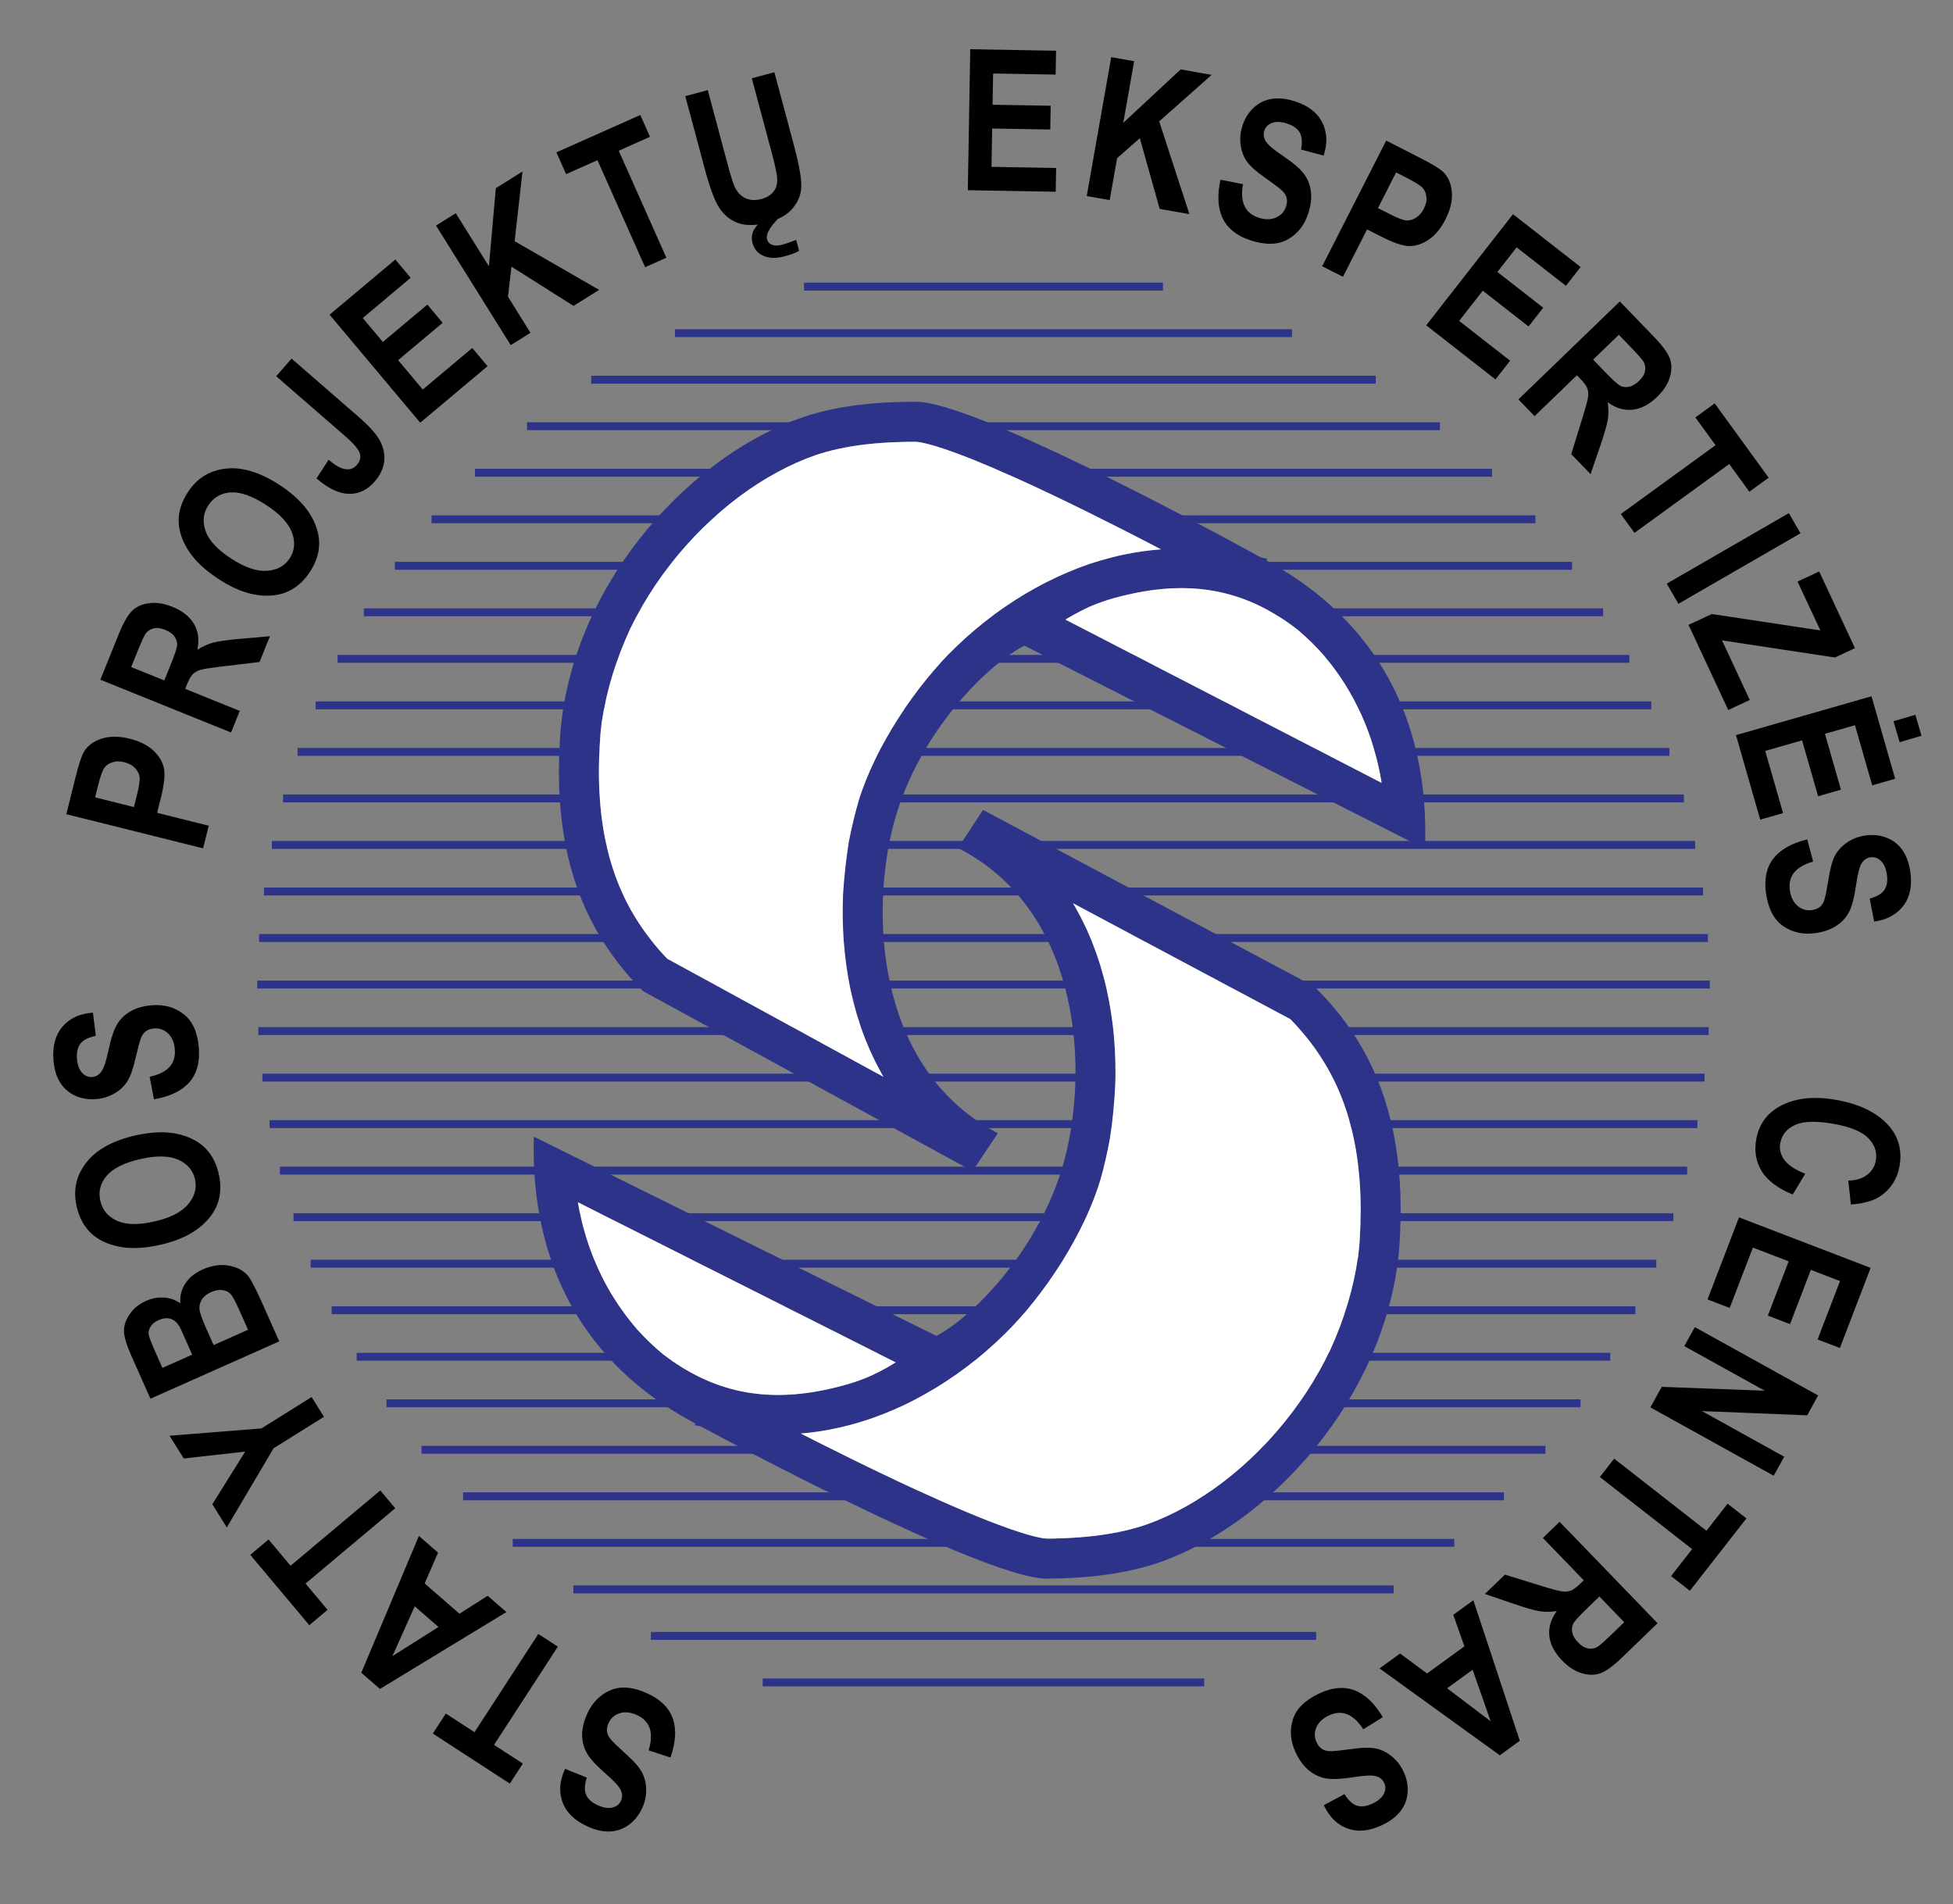
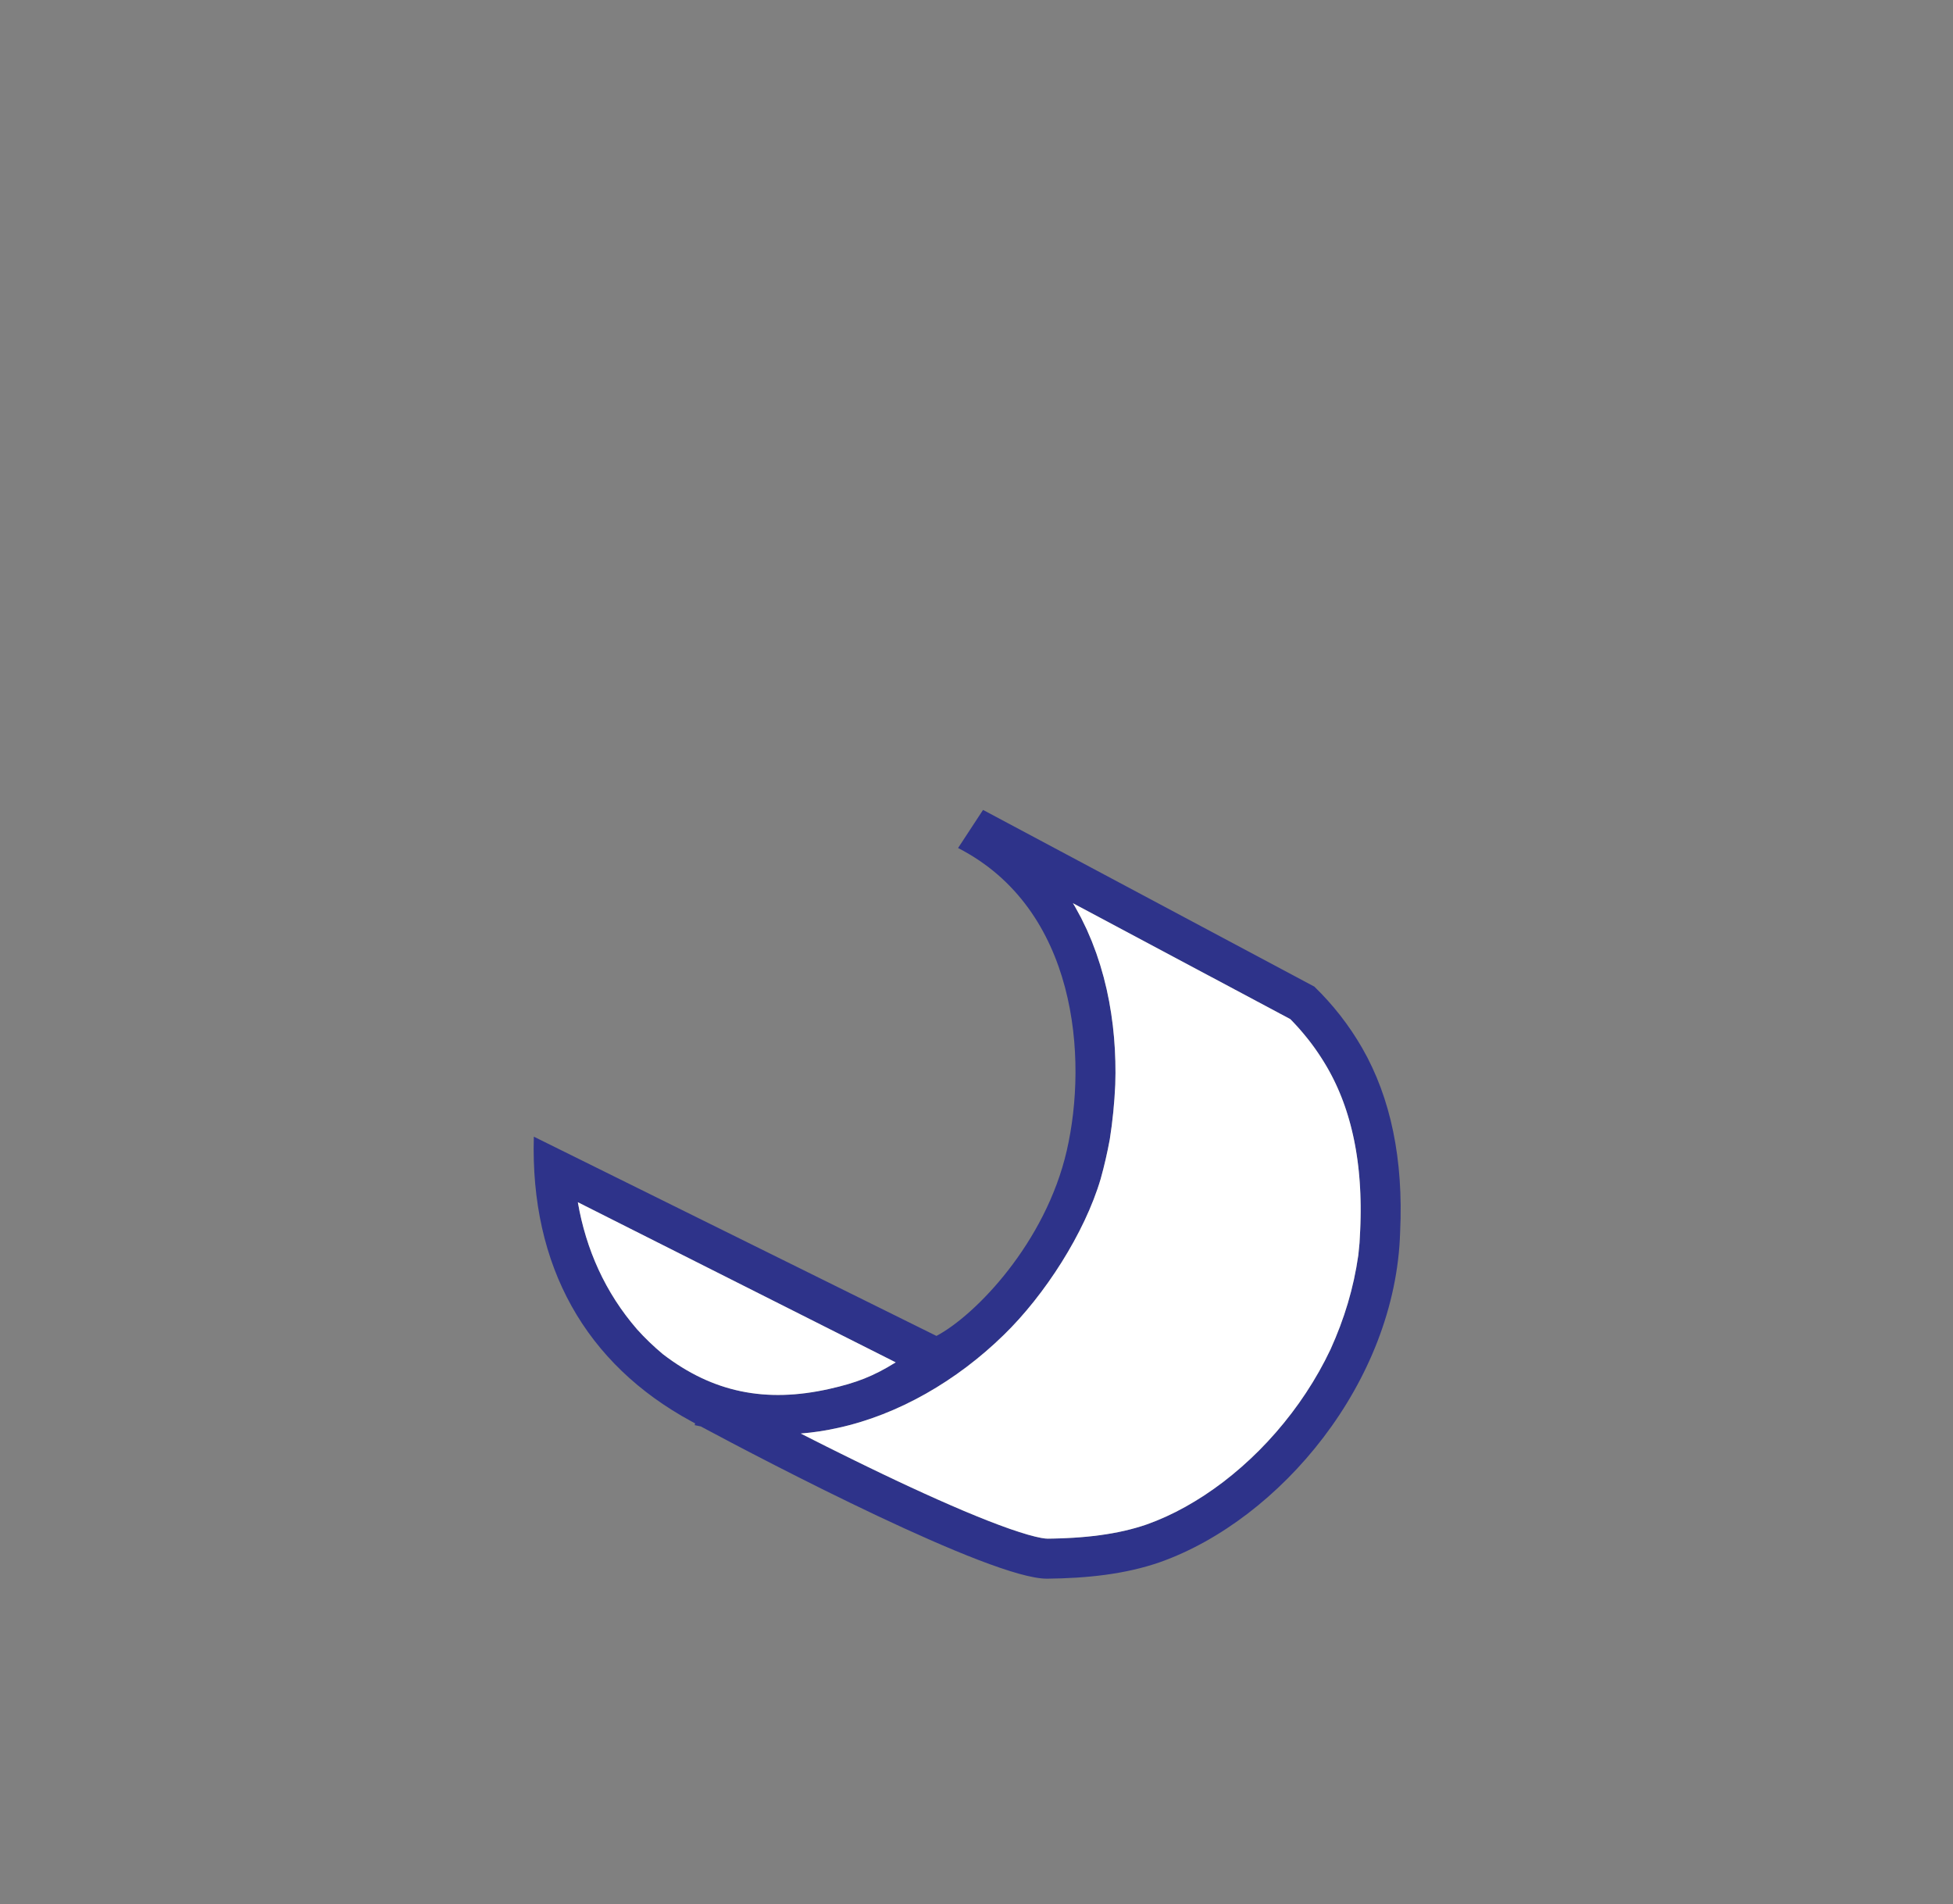
<svg xmlns="http://www.w3.org/2000/svg" version="1.1" id="cdr_x5F_layer2" x="0px" y="0px" width="119px" height="116px" viewBox="0 0 119 116" enable-background="new 0 0 119 116" xml:space="preserve">
  <rect x="0" y="0" width="119" height="116" fill="#808080" stroke="none" />
  <g>
-     <path fill-rule="evenodd" clip-rule="evenodd" fill="#2E338A" d="M15.99,65.412h87.872v0.482H15.99V65.412z M41.127,20.057h37.597   v0.482H41.127V20.057z M15.741,62.577h88.371v0.482H15.741V62.577z M16.426,68.246h87v0.482h-87V68.246z M21.734,82.42h76.383   v0.481H21.734V82.42z M28.217,90.923h63.417v0.482H28.217V90.923z M48.988,17.223h21.875v0.482H48.988V17.223z M16.566,51.238   h86.721v0.482H16.566V51.238z M18.931,76.75h81.99v0.482h-81.99V76.75z M15.787,56.908h88.279v0.482H15.787V56.908z M17.248,48.404   h85.356v0.482H17.248V48.404z M17.052,71.081H102.8v0.482H17.052V71.081z M32.113,25.727h55.625v0.481H32.113V25.727z    M26.294,31.396h67.264v0.482H26.294V31.396z M22.168,37.065h75.515v0.482H22.168V37.065z M31.241,93.758h57.37v0.482h-57.37   V93.758z M19.233,42.734h81.386v0.482H19.233V42.734z M15.675,59.742h88.503v0.482H15.675V59.742z M36.021,22.892H83.83v0.482   H36.021V22.892z M20.57,39.9h78.711v0.482H20.57V39.9z M16.084,54.073h87.684v0.482H16.084V54.073z M23.547,85.254h72.757v0.482   H23.547V85.254z M25.685,88.089h68.482v0.482H25.685V88.089z M34.934,96.593h49.983v0.482H34.934V96.593z M24.062,34.231H95.79   v0.481H24.062V34.231z M18.132,45.569h83.588v0.482H18.132V45.569z M20.206,79.585h79.44v0.482h-79.44V79.585z M28.939,28.561   h61.973v0.482H28.939V28.561z M17.885,73.916h84.081v0.481H17.885V73.916z M39.658,99.427h40.536v0.482H39.658V99.427z    M46.472,102.262h26.906v0.482H46.472V102.262z" />
    <g>
-       <path fill-rule="evenodd" clip-rule="evenodd" fill="#2E338A" d="M55.82,24.477c3.404,0,17.091,7.33,21.013,9.487    c0.122,0.026,0.245,0.053,0.368,0.081l-0.024,0.108c0.083,0.047,0.161,0.09,0.231,0.129c6.378,3.547,9.727,9.521,9.419,17.437    l-24.41-12.386c-2.386,1.235-6.704,5.598-8.054,11.214c-1.35,5.617-0.777,14.712,6.438,18.496l-1.544,2.306L39.18,60.384    c-1.118-1.109-2.092-2.37-2.883-3.783c-1.706-3.045-2.445-6.792-2.195-11.219c0.355-9.148,7.506-17.448,14.816-19.963    C51.07,24.689,53.454,24.477,55.82,24.477z M68.466,33.792c0.727-0.156,1.483-0.265,2.276-0.322l-0.029-0.015l-0.775-0.403    L69.14,32.64l-0.817-0.416l-0.832-0.421l-0.842-0.421l-0.847-0.419l-0.846-0.412l-0.844-0.405l-0.836-0.394l-0.822-0.381    l-0.804-0.363l-0.782-0.345l-0.755-0.322l-0.72-0.298l-0.682-0.268l-0.636-0.237l-0.584-0.203l-0.522-0.166l-0.448-0.123    l-0.358-0.082l-0.242-0.038l-0.171-0.011l-0.344,0.002l-0.412,0.008l-0.411,0.013l-0.407,0.018l-0.403,0.025l-0.399,0.03    l-0.394,0.038l-0.389,0.044l-0.383,0.052l-0.38,0.06l-0.372,0.066l-0.364,0.075l-0.359,0.083L50.38,27.52l-0.344,0.1l-0.322,0.103    l-0.586,0.217l-0.589,0.247l-0.59,0.276l-0.589,0.304l-0.588,0.334l-0.587,0.362l-0.581,0.388l-0.574,0.414l-0.566,0.44    l-0.559,0.464l-0.547,0.488l-0.536,0.509l-0.521,0.532l-0.508,0.551l-0.491,0.572l-0.474,0.588l-0.455,0.607l-0.436,0.623    l-0.414,0.638l-0.392,0.652l-0.369,0.665l-0.345,0.678c-0.862,1.86-1.44,3.694-1.752,5.722l-0.08,0.74l-0.049,0.784l-0.018,0.381    l-0.014,0.376l-0.008,0.372l-0.003,0.366l0.002,0.361l0.008,0.357l0.013,0.353l0.017,0.346l0.024,0.343l0.028,0.338l0.034,0.334    l0.037,0.328l0.044,0.324l0.048,0.32l0.053,0.316l0.057,0.308l0.063,0.305l0.068,0.302l0.073,0.298l0.076,0.291l0.082,0.287    l0.086,0.284l0.092,0.28l0.095,0.273l0.101,0.27l0.105,0.267l0.109,0.262l0.114,0.258l0.119,0.255l0.123,0.25l0.128,0.245    l0.132,0.244l0.128,0.223l0.132,0.221l0.137,0.219l0.14,0.218l0.142,0.212l0.147,0.21l0.15,0.207l0.152,0.203l0.157,0.201    l0.161,0.2l0.163,0.195l0.166,0.192l0.17,0.189l0.173,0.187l0.122,0.127l13.174,7.196l-0.121-0.204l-0.372-0.698l-0.336-0.711    l-0.299-0.72l-0.266-0.726l-0.234-0.732l-0.202-0.737l-0.173-0.738l-0.145-0.74l-0.117-0.737l-0.092-0.736l-0.067-0.732    l-0.044-0.726l-0.022-0.72v-0.712l0.019-0.704c0.063-1.124,0.183-2.223,0.368-3.334c0.159-0.813,0.351-1.614,0.582-2.41    c1.005-3.287,3.48-7.048,6.006-9.452C61.199,36.591,64.787,34.557,68.466,33.792z M68.971,36.172    c-1.635,0.351-2.687,0.742-4.054,1.576l19.269,9.95c-0.467-2.878-1.614-5.521-3.533-7.781l-0.365-0.398l-0.381-0.388l-0.398-0.377    l-0.416-0.366C76.082,36.032,72.87,35.336,68.971,36.172z" />
-       <path fill-rule="evenodd" clip-rule="evenodd" fill="#FFFFFF" d="M68.466,33.792c0.727-0.156,1.483-0.265,2.276-0.322    l-0.029-0.015l-0.775-0.403L69.14,32.64l-0.817-0.416l-0.832-0.421l-0.842-0.421l-0.847-0.419l-0.846-0.412l-0.844-0.405    l-0.836-0.394l-0.822-0.381l-0.804-0.363l-0.782-0.345l-0.755-0.322l-0.72-0.298l-0.682-0.268l-0.636-0.237l-0.584-0.203    l-0.522-0.166l-0.448-0.123l-0.358-0.082l-0.242-0.038l-0.171-0.011l-0.344,0.002l-0.412,0.008l-0.411,0.013l-0.407,0.018    l-0.403,0.025l-0.399,0.03l-0.394,0.038l-0.389,0.044l-0.383,0.052l-0.38,0.06l-0.372,0.066l-0.364,0.075l-0.359,0.083    L50.38,27.52l-0.344,0.1l-0.322,0.103l-0.586,0.217l-0.589,0.247l-0.59,0.276l-0.589,0.304l-0.588,0.334l-0.587,0.362    l-0.581,0.388l-0.574,0.414l-0.566,0.44l-0.559,0.464l-0.547,0.488l-0.536,0.509l-0.521,0.532l-0.508,0.551l-0.491,0.572    l-0.474,0.588l-0.455,0.607l-0.436,0.623l-0.414,0.638l-0.392,0.652l-0.369,0.665l-0.345,0.678    c-0.862,1.86-1.44,3.694-1.752,5.722l-0.08,0.74l-0.049,0.784l-0.018,0.381l-0.014,0.376l-0.008,0.372l-0.003,0.366l0.002,0.361    l0.008,0.357l0.013,0.353l0.017,0.346l0.024,0.343l0.028,0.338l0.034,0.334l0.037,0.328l0.044,0.324l0.048,0.32l0.053,0.316    l0.057,0.308l0.063,0.305l0.068,0.302l0.073,0.298l0.076,0.291l0.082,0.287l0.086,0.284l0.092,0.28l0.095,0.273l0.101,0.27    l0.105,0.267l0.109,0.262l0.114,0.258l0.119,0.255l0.123,0.25l0.128,0.245l0.132,0.244l0.128,0.223l0.132,0.221l0.137,0.219    l0.14,0.218l0.142,0.212l0.147,0.21l0.15,0.207l0.152,0.203l0.157,0.201l0.161,0.2l0.163,0.195l0.166,0.192l0.17,0.189    l0.173,0.187l0.122,0.127l13.174,7.196l-0.121-0.204l-0.372-0.698l-0.336-0.711l-0.299-0.72l-0.266-0.726l-0.234-0.732    l-0.202-0.737l-0.173-0.738l-0.145-0.74l-0.117-0.737l-0.092-0.736l-0.067-0.732l-0.044-0.726l-0.022-0.72v-0.712l0.019-0.704    c0.063-1.124,0.183-2.223,0.368-3.334c0.159-0.813,0.351-1.614,0.582-2.41c1.005-3.287,3.48-7.048,6.006-9.452    C61.199,36.591,64.787,34.557,68.466,33.792z M68.971,36.172c-1.635,0.351-2.687,0.742-4.054,1.576l19.269,9.95    c-0.467-2.878-1.614-5.521-3.533-7.781l-0.365-0.398l-0.381-0.388l-0.398-0.377l-0.416-0.366    C76.082,36.032,72.87,35.336,68.971,36.172z" />
-     </g>
+       </g>
    <g>
      <path fill-rule="evenodd" clip-rule="evenodd" fill="#2E338A" d="M63.807,96.181c-3.404,0.034-17.164-7.159-21.108-9.276    c-0.122-0.024-0.245-0.05-0.368-0.077l0.023-0.109c-0.084-0.045-0.163-0.088-0.233-0.126c-6.413-3.483-9.822-9.423-9.594-17.342    l24.533,12.14c2.374-1.258,6.648-5.665,7.941-11.294c1.294-5.631,0.629-14.719-6.624-18.431l1.521-2.321l20.186,10.763    c1.13,1.097,2.116,2.349,2.922,3.753c1.736,3.028,2.513,6.767,2.307,11.196c-0.263,9.152-7.33,17.523-14.614,20.112    C68.554,95.921,66.173,96.157,63.807,96.181z M51.067,86.993c-0.725,0.163-1.479,0.28-2.272,0.345l0.029,0.015l0.779,0.395    l0.802,0.404l0.822,0.408l0.836,0.412l0.846,0.413l0.851,0.41l0.85,0.404l0.848,0.396l0.84,0.386l0.826,0.372l0.808,0.355    l0.785,0.338l0.758,0.314l0.723,0.29l0.684,0.261l0.639,0.232l0.587,0.196l0.523,0.161l0.449,0.119l0.359,0.078l0.242,0.036    l0.171,0.009l0.344-0.006l0.413-0.011l0.41-0.018l0.407-0.022l0.403-0.029l0.399-0.034l0.393-0.042l0.388-0.048l0.383-0.056    l0.379-0.063l0.372-0.071l0.363-0.078l0.358-0.087l0.351-0.095l0.344-0.103l0.321-0.106l0.584-0.223l0.586-0.252l0.587-0.282    l0.587-0.311l0.584-0.34l0.583-0.367l0.577-0.395l0.57-0.419l0.562-0.446l0.554-0.47l0.542-0.493l0.531-0.515l0.516-0.536    l0.502-0.557l0.485-0.576l0.468-0.594l0.449-0.61l0.429-0.628l0.408-0.642l0.386-0.656l0.362-0.669l0.338-0.681    c0.844-1.869,1.403-3.708,1.694-5.74l0.073-0.741l0.041-0.783l0.015-0.382l0.009-0.376l0.005-0.372l-0.001-0.366L82.9,73.09    l-0.011-0.357l-0.017-0.353l-0.021-0.346l-0.027-0.342l-0.031-0.338l-0.037-0.334l-0.041-0.328l-0.047-0.323l-0.051-0.32    l-0.057-0.315l-0.06-0.308l-0.066-0.304l-0.071-0.301l-0.075-0.297l-0.08-0.29l-0.085-0.287l-0.089-0.283l-0.094-0.279    l-0.098-0.272l-0.103-0.269l-0.108-0.266l-0.112-0.261l-0.117-0.257l-0.121-0.253l-0.126-0.249l-0.13-0.244l-0.135-0.242    l-0.13-0.222l-0.134-0.219l-0.139-0.219l-0.142-0.215L80.2,63.985l-0.148-0.208L79.9,63.571l-0.154-0.2l-0.16-0.2l-0.163-0.198    l-0.165-0.194l-0.167-0.19l-0.173-0.188l-0.174-0.185L78.62,62.09l-13.246-7.062l0.124,0.202l0.379,0.695l0.343,0.707l0.306,0.716    l0.273,0.724l0.241,0.73l0.21,0.734l0.181,0.737l0.152,0.738l0.124,0.736l0.1,0.735l0.074,0.731l0.051,0.726l0.029,0.72    l0.008,0.712l-0.013,0.704c-0.051,1.125-0.159,2.225-0.334,3.338c-0.15,0.814-0.334,1.617-0.557,2.415    c-0.972,3.298-3.409,7.083-5.911,9.512C58.306,84.121,54.739,86.191,51.067,86.993z M50.539,84.618    c1.632-0.367,2.679-0.769,4.037-1.616l-19.367-9.756c0.496,2.874,1.669,5.505,3.611,7.745l0.368,0.395l0.386,0.384l0.401,0.372    l0.42,0.363C43.429,84.83,46.649,85.493,50.539,84.618z" />
      <path fill-rule="evenodd" clip-rule="evenodd" fill="#FFFFFF" d="M51.067,86.993c-0.725,0.163-1.479,0.28-2.272,0.345l0.029,0.015    l0.779,0.395l0.802,0.404l0.822,0.408l0.836,0.412l0.846,0.413l0.851,0.41l0.85,0.404l0.848,0.396l0.84,0.386l0.826,0.372    l0.808,0.355l0.785,0.338l0.758,0.314l0.723,0.29l0.684,0.261l0.639,0.232l0.587,0.196l0.523,0.161l0.449,0.119l0.359,0.078    l0.242,0.036l0.171,0.009l0.344-0.006l0.413-0.011l0.41-0.018l0.407-0.022l0.403-0.029l0.399-0.034l0.393-0.042l0.388-0.048    l0.383-0.056l0.379-0.063l0.372-0.071l0.363-0.078l0.358-0.087l0.351-0.095l0.344-0.103l0.321-0.106l0.584-0.223l0.586-0.252    l0.587-0.282l0.587-0.311l0.584-0.34l0.583-0.367l0.577-0.395l0.57-0.419l0.562-0.446l0.554-0.47l0.542-0.493l0.531-0.515    l0.516-0.536l0.502-0.557l0.485-0.576l0.468-0.594l0.449-0.61l0.429-0.628l0.408-0.642l0.386-0.656l0.362-0.669l0.338-0.681    c0.844-1.869,1.403-3.708,1.694-5.74l0.073-0.741l0.041-0.783l0.015-0.382l0.009-0.376l0.005-0.372l-0.001-0.366L82.9,73.09    l-0.011-0.357l-0.017-0.353l-0.021-0.346l-0.027-0.342l-0.031-0.338l-0.037-0.334l-0.041-0.328l-0.047-0.323l-0.051-0.32    l-0.057-0.315l-0.06-0.308l-0.066-0.304l-0.071-0.301l-0.075-0.297l-0.08-0.29l-0.085-0.287l-0.089-0.283l-0.094-0.279    l-0.098-0.272l-0.103-0.269l-0.108-0.266l-0.112-0.261l-0.117-0.257l-0.121-0.253l-0.126-0.249l-0.13-0.244l-0.135-0.242    l-0.13-0.222l-0.134-0.219l-0.139-0.219l-0.142-0.215L80.2,63.985l-0.148-0.208L79.9,63.571l-0.154-0.2l-0.16-0.2l-0.163-0.198    l-0.165-0.194l-0.167-0.19l-0.173-0.188l-0.174-0.185L78.62,62.09l-13.246-7.062l0.124,0.202l0.379,0.695l0.343,0.707l0.306,0.716    l0.273,0.724l0.241,0.73l0.21,0.734l0.181,0.737l0.152,0.738l0.124,0.736l0.1,0.735l0.074,0.731l0.051,0.726l0.029,0.72    l0.008,0.712l-0.013,0.704c-0.051,1.125-0.159,2.225-0.334,3.338c-0.15,0.814-0.334,1.617-0.557,2.415    c-0.972,3.298-3.409,7.083-5.911,9.512C58.306,84.121,54.739,86.191,51.067,86.993z M50.539,84.618    c1.632-0.367,2.679-0.769,4.037-1.616l-19.367-9.756c0.496,2.874,1.669,5.505,3.611,7.745l0.368,0.395l0.386,0.384l0.401,0.372    l0.42,0.363C43.429,84.83,46.649,85.493,50.539,84.618z" />
    </g>
-     <path fill-rule="evenodd" clip-rule="evenodd" d="M40.851,107.077l-1.33-0.437c0.326-1.06,0.095-1.775-0.694-2.143   c-0.382-0.178-0.734-0.218-1.054-0.123c-0.321,0.096-0.552,0.297-0.694,0.602c-0.082,0.177-0.114,0.345-0.096,0.505   c0.019,0.158,0.089,0.315,0.213,0.467c0.123,0.152,0.446,0.467,0.973,0.946c0.467,0.414,0.782,0.779,0.949,1.091   c0.166,0.314,0.251,0.665,0.254,1.056c0.003,0.392-0.081,0.771-0.251,1.135c-0.198,0.424-0.472,0.761-0.821,1.014   c-0.351,0.249-0.739,0.381-1.163,0.393c-0.426,0.013-0.885-0.095-1.378-0.325c-0.751-0.35-1.242-0.826-1.474-1.431   c-0.118-0.309-0.167-0.634-0.147-0.975c0.019-0.344,0.117-0.705,0.293-1.084l1.323,0.533c-0.141,0.44-0.155,0.787-0.043,1.044   c0.11,0.256,0.339,0.465,0.685,0.626c0.348,0.163,0.649,0.214,0.905,0.157c0.254-0.058,0.433-0.195,0.533-0.411   c0.098-0.208,0.096-0.426-0.008-0.653c-0.104-0.227-0.419-0.57-0.948-1.026c-0.562-0.492-0.939-0.906-1.127-1.241   s-0.281-0.707-0.282-1.113c0.001-0.408,0.108-0.842,0.323-1.302c0.315-0.676,0.788-1.146,1.421-1.412   c0.632-0.265,1.388-0.193,2.271,0.219C41.045,103.916,41.5,105.212,40.851,107.077z M33.99,100.321l-3.887,5.985l1.755,1.139   l-0.792,1.22l-4.693-3.048l0.792-1.22l1.749,1.136l3.887-5.984L33.99,100.321z M25.524,93.579l1.167,1.015l-0.816,1.877   l2.122,1.845l1.718-1.093l1.142,0.992l-7.705,4.684l-1.137-0.988L25.524,93.579z M25.271,97.864l-1.362,3.038l2.811-1.778   L25.271,97.864z M24.083,91.891l-5.466,4.587l1.344,1.603l-1.114,0.934l-3.597-4.286l1.114-0.935l1.341,1.598l5.467-4.587   L24.083,91.891z M19.739,86.319l-3.067,1.916l-2.852,4.822l-0.882-1.411l2.003-3.207l-3.745,0.419l-0.866-1.386l5.601-0.446   l3.056-1.91L19.739,86.319z M9.167,85.216l-1.146-2.574c-0.312-0.7-0.468-1.221-0.468-1.565c0.002-0.345,0.122-0.687,0.361-1.03   c0.24-0.341,0.561-0.602,0.969-0.784c0.381-0.17,0.763-0.239,1.141-0.205c0.377,0.031,0.699,0.15,0.964,0.352   c-0.037-0.437,0.063-0.838,0.298-1.204c0.235-0.364,0.586-0.652,1.053-0.86c0.282-0.126,0.56-0.208,0.834-0.249   c0.271-0.039,0.538-0.036,0.801,0.016c0.51,0.097,0.897,0.314,1.161,0.65c0.178,0.227,0.48,0.817,0.905,1.771l0.974,2.189   L9.167,85.216z M9.896,83.34l1.814-0.808l-0.381-0.857l-0.081-0.181l-0.064-0.144l-0.053-0.119l-0.04-0.091l-0.034-0.075   l-0.026-0.059c-0.063-0.142-0.114-0.233-0.153-0.271c-0.128-0.204-0.299-0.335-0.508-0.393c-0.21-0.058-0.445-0.03-0.706,0.086   c-0.236,0.105-0.399,0.239-0.492,0.405c-0.103,0.162-0.139,0.327-0.108,0.495c0.033,0.167,0.198,0.588,0.499,1.262L9.896,83.34z    M13.017,81.95l2.098-0.934l-0.537-1.204c-0.232-0.521-0.409-0.846-0.531-0.976c-0.121-0.13-0.288-0.209-0.498-0.238   c-0.207-0.028-0.438,0.013-0.687,0.124c-0.257,0.115-0.443,0.263-0.559,0.444c-0.116,0.183-0.165,0.378-0.148,0.587   c0.016,0.207,0.147,0.591,0.395,1.149L13.017,81.95z M9.819,75.827c-0.997,0.23-1.852,0.271-2.565,0.126   c-0.712-0.146-1.283-0.42-1.709-0.823c-0.425-0.402-0.716-0.943-0.872-1.621c-0.228-0.986-0.037-1.874,0.573-2.663   C5.854,70.055,6.85,69.5,8.23,69.182c1.398-0.323,2.568-0.248,3.51,0.224c0.828,0.41,1.357,1.109,1.585,2.099   c0.23,0.994,0.066,1.857-0.489,2.591c-0.32,0.419-0.731,0.772-1.23,1.059C11.108,75.443,10.511,75.667,9.819,75.827z M9.434,74.413   c0.955-0.22,1.631-0.569,2.032-1.046c0.401-0.478,0.54-0.987,0.415-1.528c-0.125-0.544-0.469-0.941-1.032-1.189   c-0.561-0.246-1.335-0.256-2.321-0.028c-0.971,0.224-1.648,0.563-2.033,1.017c-0.384,0.454-0.511,0.964-0.38,1.531   c0.128,0.555,0.468,0.959,1.018,1.208C7.685,74.628,8.452,74.64,9.434,74.413z M9.38,66.975L9.118,65.6   c1.085-0.228,1.598-0.777,1.537-1.645c-0.029-0.421-0.165-0.749-0.404-0.983c-0.238-0.233-0.526-0.337-0.862-0.314   c-0.195,0.014-0.358,0.067-0.488,0.16c-0.129,0.093-0.232,0.231-0.306,0.413c-0.073,0.181-0.191,0.616-0.355,1.31   c-0.136,0.608-0.303,1.061-0.494,1.359c-0.194,0.297-0.46,0.541-0.801,0.734c-0.341,0.192-0.713,0.302-1.114,0.33   c-0.467,0.033-0.895-0.043-1.285-0.227c-0.388-0.185-0.691-0.46-0.907-0.826c-0.219-0.366-0.347-0.82-0.384-1.363   c-0.058-0.826,0.12-1.486,0.536-1.982c0.214-0.253,0.474-0.454,0.782-0.602c0.311-0.15,0.673-0.239,1.09-0.269l0.176,1.415   c-0.453,0.09-0.763,0.247-0.934,0.469c-0.171,0.22-0.242,0.522-0.216,0.903c0.027,0.383,0.128,0.671,0.302,0.867   c0.174,0.194,0.38,0.284,0.618,0.268c0.229-0.016,0.418-0.124,0.567-0.325c0.148-0.2,0.295-0.642,0.438-1.325   c0.157-0.731,0.337-1.261,0.539-1.588c0.201-0.327,0.482-0.589,0.837-0.786c0.357-0.198,0.788-0.314,1.295-0.349   c0.744-0.053,1.384,0.133,1.923,0.559c0.539,0.423,0.842,1.12,0.91,2.091C12.239,65.612,11.326,66.638,9.38,66.975z M12.375,51.683   l-8.334-2.078l0.552-2.217c0.205-0.823,0.381-1.354,0.524-1.59c0.225-0.371,0.584-0.636,1.077-0.795   c0.493-0.16,1.065-0.157,1.721,0.006c0.604,0.151,1.08,0.391,1.429,0.719c0.349,0.329,0.563,0.685,0.644,1.072   c0.08,0.387,0.018,0.994-0.188,1.819l-0.225,0.904l3.143,0.784L12.375,51.683z M5.794,48.58l2.366,0.59l0.19-0.763   c0.128-0.514,0.18-0.87,0.155-1.068c-0.025-0.197-0.12-0.38-0.28-0.548c-0.162-0.166-0.378-0.284-0.646-0.351   C7.43,46.403,7.3,46.385,7.187,46.386c-0.111-0.001-0.23,0.021-0.354,0.062c-0.216,0.07-0.379,0.188-0.49,0.354   c-0.112,0.166-0.239,0.535-0.381,1.107L5.794,48.58z M14.079,44.628L6.114,41.41l1.122-2.776c0.287-0.71,0.564-1.189,0.831-1.438   c0.266-0.248,0.614-0.398,1.044-0.449c0.429-0.053,0.892,0.022,1.388,0.222c0.623,0.252,1.065,0.603,1.326,1.053   c0.26,0.451,0.327,0.974,0.199,1.567c0.315-0.203,0.628-0.346,0.943-0.432c0.314-0.084,0.851-0.163,1.607-0.231l1.875-0.165   l-0.635,1.57l-2.119,0.255c-0.763,0.088-1.25,0.161-1.457,0.22c-0.208,0.061-0.368,0.149-0.487,0.265   c-0.116,0.117-0.235,0.326-0.357,0.628l-0.11,0.271l3.325,1.343L14.079,44.628z M10.013,41.456l0.395-0.98   c0.246-0.608,0.374-1,0.386-1.179c0.01-0.179-0.043-0.352-0.164-0.519c-0.119-0.167-0.311-0.302-0.57-0.407   c-0.251-0.101-0.47-0.134-0.662-0.097c-0.192,0.036-0.357,0.131-0.496,0.287c-0.041,0.05-0.102,0.163-0.185,0.335   c-0.083,0.174-0.185,0.411-0.306,0.711L7.993,40.64L10.013,41.456z M13.353,35.301c-0.858-0.558-1.482-1.144-1.873-1.758   c-0.39-0.613-0.589-1.215-0.595-1.8c-0.006-0.586,0.181-1.171,0.56-1.754c0.551-0.849,1.322-1.328,2.314-1.438   c0.991-0.112,2.082,0.219,3.27,0.991c1.203,0.781,1.962,1.675,2.277,2.68c0.28,0.881,0.144,1.747-0.409,2.599   c-0.555,0.856-1.29,1.337-2.203,1.447c-0.524,0.061-1.064,0.011-1.617-0.148C14.524,35.962,13.949,35.688,13.353,35.301z    M14.102,34.042c0.822,0.533,1.543,0.778,2.164,0.735c0.623-0.044,1.085-0.297,1.388-0.763c0.304-0.468,0.351-0.991,0.138-1.568   c-0.213-0.575-0.743-1.139-1.592-1.69c-0.836-0.542-1.55-0.794-2.144-0.756c-0.594,0.04-1.048,0.303-1.365,0.791   c-0.31,0.478-0.365,1.003-0.162,1.571C12.733,32.933,13.257,33.493,14.102,34.042z M16.831,22.921l0.935-1.074l4.104,3.567   c0.659,0.573,1.093,1.068,1.303,1.482c0.209,0.415,0.286,0.83,0.233,1.247c-0.055,0.417-0.249,0.817-0.585,1.204   c-0.444,0.51-0.968,0.757-1.571,0.74c-0.606-0.014-1.26-0.328-1.965-0.941l0.739-1.136c0.182,0.159,0.353,0.286,0.513,0.379   c0.158,0.096,0.3,0.155,0.423,0.178c0.319,0.075,0.577-0.002,0.776-0.232c0.193-0.222,0.258-0.454,0.193-0.699   c-0.065-0.244-0.367-0.603-0.911-1.075L16.831,22.921z M25.605,25.753l-5.522-6.58l4.005-3.361l0.934,1.114l-2.918,2.449   l1.224,1.458l2.712-2.275l0.93,1.109l-2.712,2.276l1.502,1.789l3.017-2.531l0.93,1.109L25.605,25.753z M31.12,21.028l-4.552-7.285   l1.202-0.752l2.021,3.235l0.42-4.76l1.625-1.015l-0.478,4.244l5.149,2.966l-1.561,0.975l-3.782-2.391l-0.212,1.831l1.37,2.2   L31.12,21.028z M39.308,16.279L36.405,9.76l-1.911,0.851l-0.591-1.328l5.112-2.276l0.591,1.328l-1.905,0.849l2.902,6.518   L39.308,16.279z M45.047,13.613c-0.465-0.151-0.849-0.435-1.153-0.851c-0.304-0.415-0.621-1.241-0.953-2.479l-1.186-4.426   l1.37-0.367l1.204,4.493c0.187,0.696,0.325,1.145,0.416,1.351c0.156,0.351,0.375,0.595,0.658,0.734   c0.284,0.137,0.614,0.157,0.987,0.057c0.316-0.085,0.556-0.226,0.717-0.42c0.164-0.195,0.247-0.427,0.251-0.695   c0.005-0.136-0.017-0.337-0.07-0.602c-0.051-0.268-0.134-0.616-0.25-1.047l-1.23-4.59l1.376-0.369l1.168,4.358   c0.301,1.125,0.459,1.948,0.473,2.47c0.016,0.522-0.148,0.994-0.488,1.416c-0.23,0.292-0.547,0.526-0.954,0.699L47.1,13.669   c-0.048,0.061-0.092,0.123-0.134,0.181c-0.057,0.09-0.111,0.181-0.162,0.276c-0.037,0.065-0.06,0.142-0.073,0.229   c-0.013,0.085-0.011,0.162,0.007,0.231c0.042,0.155,0.142,0.265,0.298,0.328c0.158,0.066,0.363,0.065,0.616-0.003   c0.12-0.032,0.257-0.075,0.409-0.128c0.151-0.053,0.302-0.108,0.451-0.169l0.179,0.667c-0.187,0.114-0.482,0.226-0.882,0.333   c-0.514,0.138-0.943,0.129-1.291-0.026c-0.346-0.156-0.568-0.413-0.664-0.773c-0.085-0.317-0.046-0.604,0.115-0.861   c0.054-0.083,0.093-0.139,0.113-0.163c0.039-0.043,0.069-0.078,0.094-0.106C45.736,13.735,45.361,13.711,45.047,13.613z    M58.971,11.588L59.12,3l5.228,0.091l-0.026,1.453l-3.809-0.066l-0.034,1.904l3.54,0.061l-0.025,1.448l-3.54-0.061l-0.041,2.335   l3.938,0.069l-0.025,1.448L58.971,11.588z M66.217,11.943l1.492-8.46l1.397,0.246l-0.663,3.756l3.497-3.256l1.887,0.333   l-3.195,2.834l1.841,5.65l-1.812-0.32l-1.21-4.307l-1.383,1.218l-0.454,2.552L66.217,11.943z M74.365,10.948l1.372,0.272   c-0.194,1.091,0.123,1.773,0.95,2.042c0.402,0.13,0.756,0.127,1.062-0.007c0.307-0.133,0.511-0.362,0.615-0.681   c0.06-0.186,0.072-0.357,0.034-0.513c-0.038-0.155-0.127-0.302-0.268-0.438c-0.141-0.136-0.5-0.409-1.081-0.82   c-0.514-0.354-0.871-0.679-1.076-0.968c-0.202-0.291-0.33-0.628-0.38-1.017c-0.051-0.389-0.013-0.774,0.111-1.157   c0.144-0.445,0.376-0.813,0.691-1.106c0.318-0.29,0.687-0.469,1.107-0.532c0.421-0.065,0.89-0.014,1.407,0.154   c0.788,0.256,1.333,0.669,1.637,1.241c0.155,0.292,0.244,0.609,0.265,0.95c0.023,0.344-0.03,0.714-0.159,1.112l-1.378-0.368   c0.087-0.454,0.058-0.799-0.084-1.041c-0.141-0.241-0.393-0.42-0.757-0.539c-0.365-0.118-0.67-0.133-0.917-0.045   c-0.245,0.089-0.406,0.247-0.479,0.473c-0.071,0.219-0.043,0.434,0.088,0.647C77.256,8.82,77.61,9.122,78.19,9.51   c0.619,0.42,1.043,0.785,1.27,1.094c0.228,0.31,0.366,0.668,0.416,1.071c0.049,0.405-0.005,0.848-0.162,1.331   c-0.23,0.71-0.642,1.234-1.239,1.574c-0.594,0.341-1.354,0.362-2.28,0.061C74.557,14.109,73.948,12.878,74.365,10.948z    M80.564,16.22l3.9-7.654l2.035,1.037c0.756,0.385,1.234,0.676,1.432,0.869c0.311,0.302,0.488,0.711,0.533,1.227   c0.044,0.517-0.087,1.074-0.394,1.676c-0.282,0.554-0.624,0.964-1.022,1.23c-0.398,0.266-0.794,0.395-1.189,0.387   c-0.395-0.009-0.972-0.207-1.73-0.592l-0.83-0.424l-1.471,2.887L80.564,16.22z M85.067,10.505l-1.106,2.173l0.7,0.356   c0.472,0.241,0.808,0.372,1.006,0.392c0.198,0.02,0.397-0.031,0.597-0.15c0.198-0.121,0.362-0.305,0.487-0.55   c0.07-0.138,0.116-0.26,0.141-0.37c0.026-0.109,0.032-0.229,0.019-0.359c-0.019-0.226-0.098-0.411-0.234-0.557   c-0.137-0.146-0.467-0.353-0.993-0.621L85.067,10.505z M86.902,19.819l5.288-6.769l4.12,3.219l-0.896,1.145l-3.002-2.345   l-1.172,1.5l2.79,2.18l-0.892,1.141l-2.789-2.18l-1.439,1.841l3.104,2.425l-0.892,1.14L86.902,19.819z M92.52,24.333l6.18-5.967   l2.079,2.154c0.532,0.551,0.857,0.999,0.975,1.344c0.119,0.344,0.115,0.723-0.014,1.137c-0.126,0.413-0.383,0.806-0.767,1.177   c-0.483,0.467-0.985,0.729-1.502,0.783c-0.517,0.055-1.022-0.097-1.512-0.455c0.057,0.371,0.061,0.714,0.011,1.037   c-0.051,0.322-0.197,0.844-0.443,1.562l-0.611,1.781l-1.176-1.219l0.629-2.04c0.229-0.733,0.36-1.207,0.391-1.42   c0.029-0.215,0.014-0.397-0.044-0.553c-0.059-0.154-0.202-0.347-0.428-0.582l-0.203-0.21l-2.58,2.491L92.52,24.333z M97.072,21.909   l0.733,0.76c0.456,0.472,0.762,0.749,0.921,0.832c0.16,0.082,0.339,0.104,0.541,0.062c0.201-0.042,0.403-0.161,0.604-0.356   c0.194-0.187,0.314-0.375,0.358-0.565c0.044-0.19,0.025-0.38-0.061-0.57c-0.028-0.058-0.108-0.16-0.231-0.305   c-0.125-0.147-0.299-0.336-0.525-0.569l-0.773-0.802L97.072,21.909z M98.759,31.318l5.773-4.194l-1.229-1.693l1.176-0.854   l3.289,4.527l-1.176,0.854l-1.226-1.687l-5.773,4.194L98.759,31.318z M101.559,35.559l7.439-4.295l0.709,1.228l-7.439,4.295   L101.559,35.559z M102.886,38.07l1.417-0.661l6.615,1l-1.389-2.978l1.318-0.615l2.179,4.673l-1.222,0.57l-6.88-1.046l1.693,3.632   l-1.312,0.612L102.886,38.07z M105.777,44.788l8.257-2.368l1.441,5.025l-1.398,0.401l-1.05-3.662l-1.83,0.524l0.975,3.403   l-1.391,0.4l-0.976-3.404l-2.246,0.644l1.086,3.786l-1.392,0.399L105.777,44.788z M110.121,51.139l0.357,1.353   c-1.066,0.304-1.539,0.887-1.418,1.749c0.059,0.418,0.216,0.735,0.471,0.951c0.255,0.217,0.549,0.301,0.882,0.254   c0.194-0.027,0.352-0.092,0.476-0.194c0.123-0.102,0.215-0.246,0.276-0.433c0.06-0.186,0.148-0.629,0.263-1.331   c0.093-0.617,0.228-1.08,0.398-1.391c0.173-0.309,0.421-0.572,0.748-0.788c0.327-0.216,0.69-0.351,1.088-0.407   c0.463-0.066,0.896-0.019,1.298,0.137c0.399,0.157,0.722,0.411,0.963,0.761c0.243,0.349,0.402,0.794,0.478,1.332   c0.115,0.82-0.017,1.491-0.397,2.015c-0.195,0.268-0.441,0.486-0.739,0.655c-0.299,0.171-0.654,0.286-1.068,0.344l-0.273-1.399   c0.445-0.121,0.743-0.299,0.898-0.532c0.155-0.232,0.205-0.538,0.152-0.917c-0.053-0.38-0.173-0.66-0.361-0.844   c-0.187-0.181-0.399-0.256-0.635-0.223c-0.228,0.032-0.409,0.152-0.543,0.363c-0.134,0.21-0.25,0.661-0.345,1.353   c-0.106,0.74-0.248,1.281-0.426,1.621c-0.179,0.34-0.44,0.621-0.781,0.843c-0.342,0.221-0.764,0.368-1.267,0.439   c-0.739,0.103-1.391-0.038-1.958-0.424c-0.567-0.385-0.918-1.059-1.054-2.023C107.365,52.698,108.203,51.61,110.121,51.139z    M109.997,71.51l-0.763,1.265c-0.911-0.376-1.54-0.849-1.891-1.42c-0.348-0.571-0.459-1.216-0.333-1.935   c0.159-0.9,0.637-1.574,1.432-2.016c0.918-0.505,2.06-0.636,3.425-0.396c1.444,0.255,2.515,0.779,3.216,1.572   c0.606,0.694,0.827,1.517,0.659,2.469c-0.136,0.768-0.516,1.371-1.14,1.809c-0.438,0.299-1.046,0.474-1.824,0.524l-0.16-1.456   c0.47-0.005,0.85-0.121,1.144-0.345c0.293-0.223,0.471-0.512,0.534-0.866c0.09-0.509-0.059-0.963-0.45-1.367   c-0.387-0.404-1.095-0.697-2.123-0.878c-1.062-0.187-1.846-0.163-2.354,0.07c-0.506,0.234-0.805,0.605-0.895,1.113   c-0.065,0.369,0.021,0.711,0.26,1.027C108.97,70.996,109.393,71.273,109.997,71.51z M105.962,74.167l8.019,3.079l-1.873,4.88   l-1.358-0.521l1.366-3.556l-1.778-0.683l-1.268,3.305l-1.352-0.519l1.269-3.305l-2.181-0.837l-1.412,3.677l-1.351-0.519   L105.962,74.167z M103.271,80.855l7.513,4.164l-0.67,1.209l-6.415-0.258l5.017,2.781l-0.642,1.158l-7.513-4.165l0.693-1.25   l6.277,0.236l-4.902-2.717L103.271,80.855z M98.355,88.869l5.623,4.393l1.288-1.648l1.146,0.895l-3.445,4.409l-1.146-0.894   l1.284-1.644l-5.623-4.394L98.355,88.869z M95.03,92.715l5.967,6.179l-2.153,2.08c-0.551,0.532-1,0.857-1.344,0.975   c-0.344,0.119-0.723,0.115-1.137-0.014c-0.414-0.126-0.807-0.383-1.178-0.767c-0.466-0.484-0.728-0.985-0.783-1.502   c-0.054-0.517,0.098-1.022,0.456-1.513c-0.371,0.057-0.714,0.061-1.037,0.012c-0.322-0.051-0.844-0.197-1.563-0.443l-1.78-0.611   l1.219-1.177l2.04,0.63c0.733,0.229,1.207,0.36,1.42,0.391c0.215,0.029,0.397,0.014,0.553-0.044   c0.153-0.06,0.347-0.202,0.581-0.429l0.211-0.202L94.01,93.7L95.03,92.715z M97.455,97.267L96.695,98   c-0.472,0.456-0.749,0.762-0.832,0.921c-0.082,0.159-0.104,0.339-0.062,0.54c0.041,0.202,0.161,0.403,0.356,0.604   c0.187,0.195,0.375,0.314,0.565,0.359c0.19,0.044,0.38,0.024,0.57-0.061c0.058-0.029,0.16-0.108,0.305-0.231   c0.146-0.125,0.336-0.3,0.569-0.525l0.801-0.774L97.455,97.267z M84.058,101.648l1.251-0.908l1.645,1.217l2.275-1.653l-0.678-1.92   l1.223-0.889l2.831,8.561l-1.218,0.885L84.058,101.648z M88.176,102.859l2.654,2.01l-1.101-3.139L88.176,102.859z M84.258,104.618   l-1.189,0.738c-0.602-0.931-1.299-1.214-2.087-0.846c-0.383,0.179-0.639,0.422-0.772,0.729c-0.133,0.307-0.127,0.613,0.015,0.917   c0.083,0.178,0.191,0.311,0.325,0.399c0.133,0.087,0.298,0.134,0.494,0.137c0.196,0.004,0.645-0.042,1.351-0.137   c0.617-0.092,1.099-0.098,1.446-0.026c0.346,0.075,0.67,0.235,0.972,0.484c0.302,0.25,0.538,0.558,0.708,0.922   c0.198,0.424,0.28,0.851,0.248,1.281c-0.034,0.428-0.182,0.811-0.446,1.143c-0.263,0.335-0.642,0.617-1.135,0.847   c-0.75,0.35-1.43,0.42-2.043,0.21c-0.312-0.109-0.593-0.28-0.842-0.515c-0.251-0.236-0.464-0.542-0.641-0.921l1.258-0.671   c0.246,0.391,0.503,0.624,0.772,0.704c0.267,0.081,0.574,0.039,0.92-0.122c0.349-0.162,0.581-0.36,0.702-0.592   c0.119-0.232,0.129-0.457,0.028-0.673c-0.097-0.209-0.265-0.347-0.506-0.413c-0.24-0.067-0.705-0.046-1.395,0.066   c-0.738,0.114-1.297,0.137-1.675,0.065c-0.377-0.071-0.722-0.238-1.034-0.499c-0.312-0.263-0.575-0.623-0.79-1.084   c-0.315-0.676-0.371-1.341-0.167-1.996c0.202-0.655,0.744-1.188,1.627-1.599C81.962,102.438,83.247,102.922,84.258,104.618z    M115.374,43.94l1.333-0.391l0.374,1.278l-1.332,0.391L115.374,43.94z" />
  </g>
</svg>